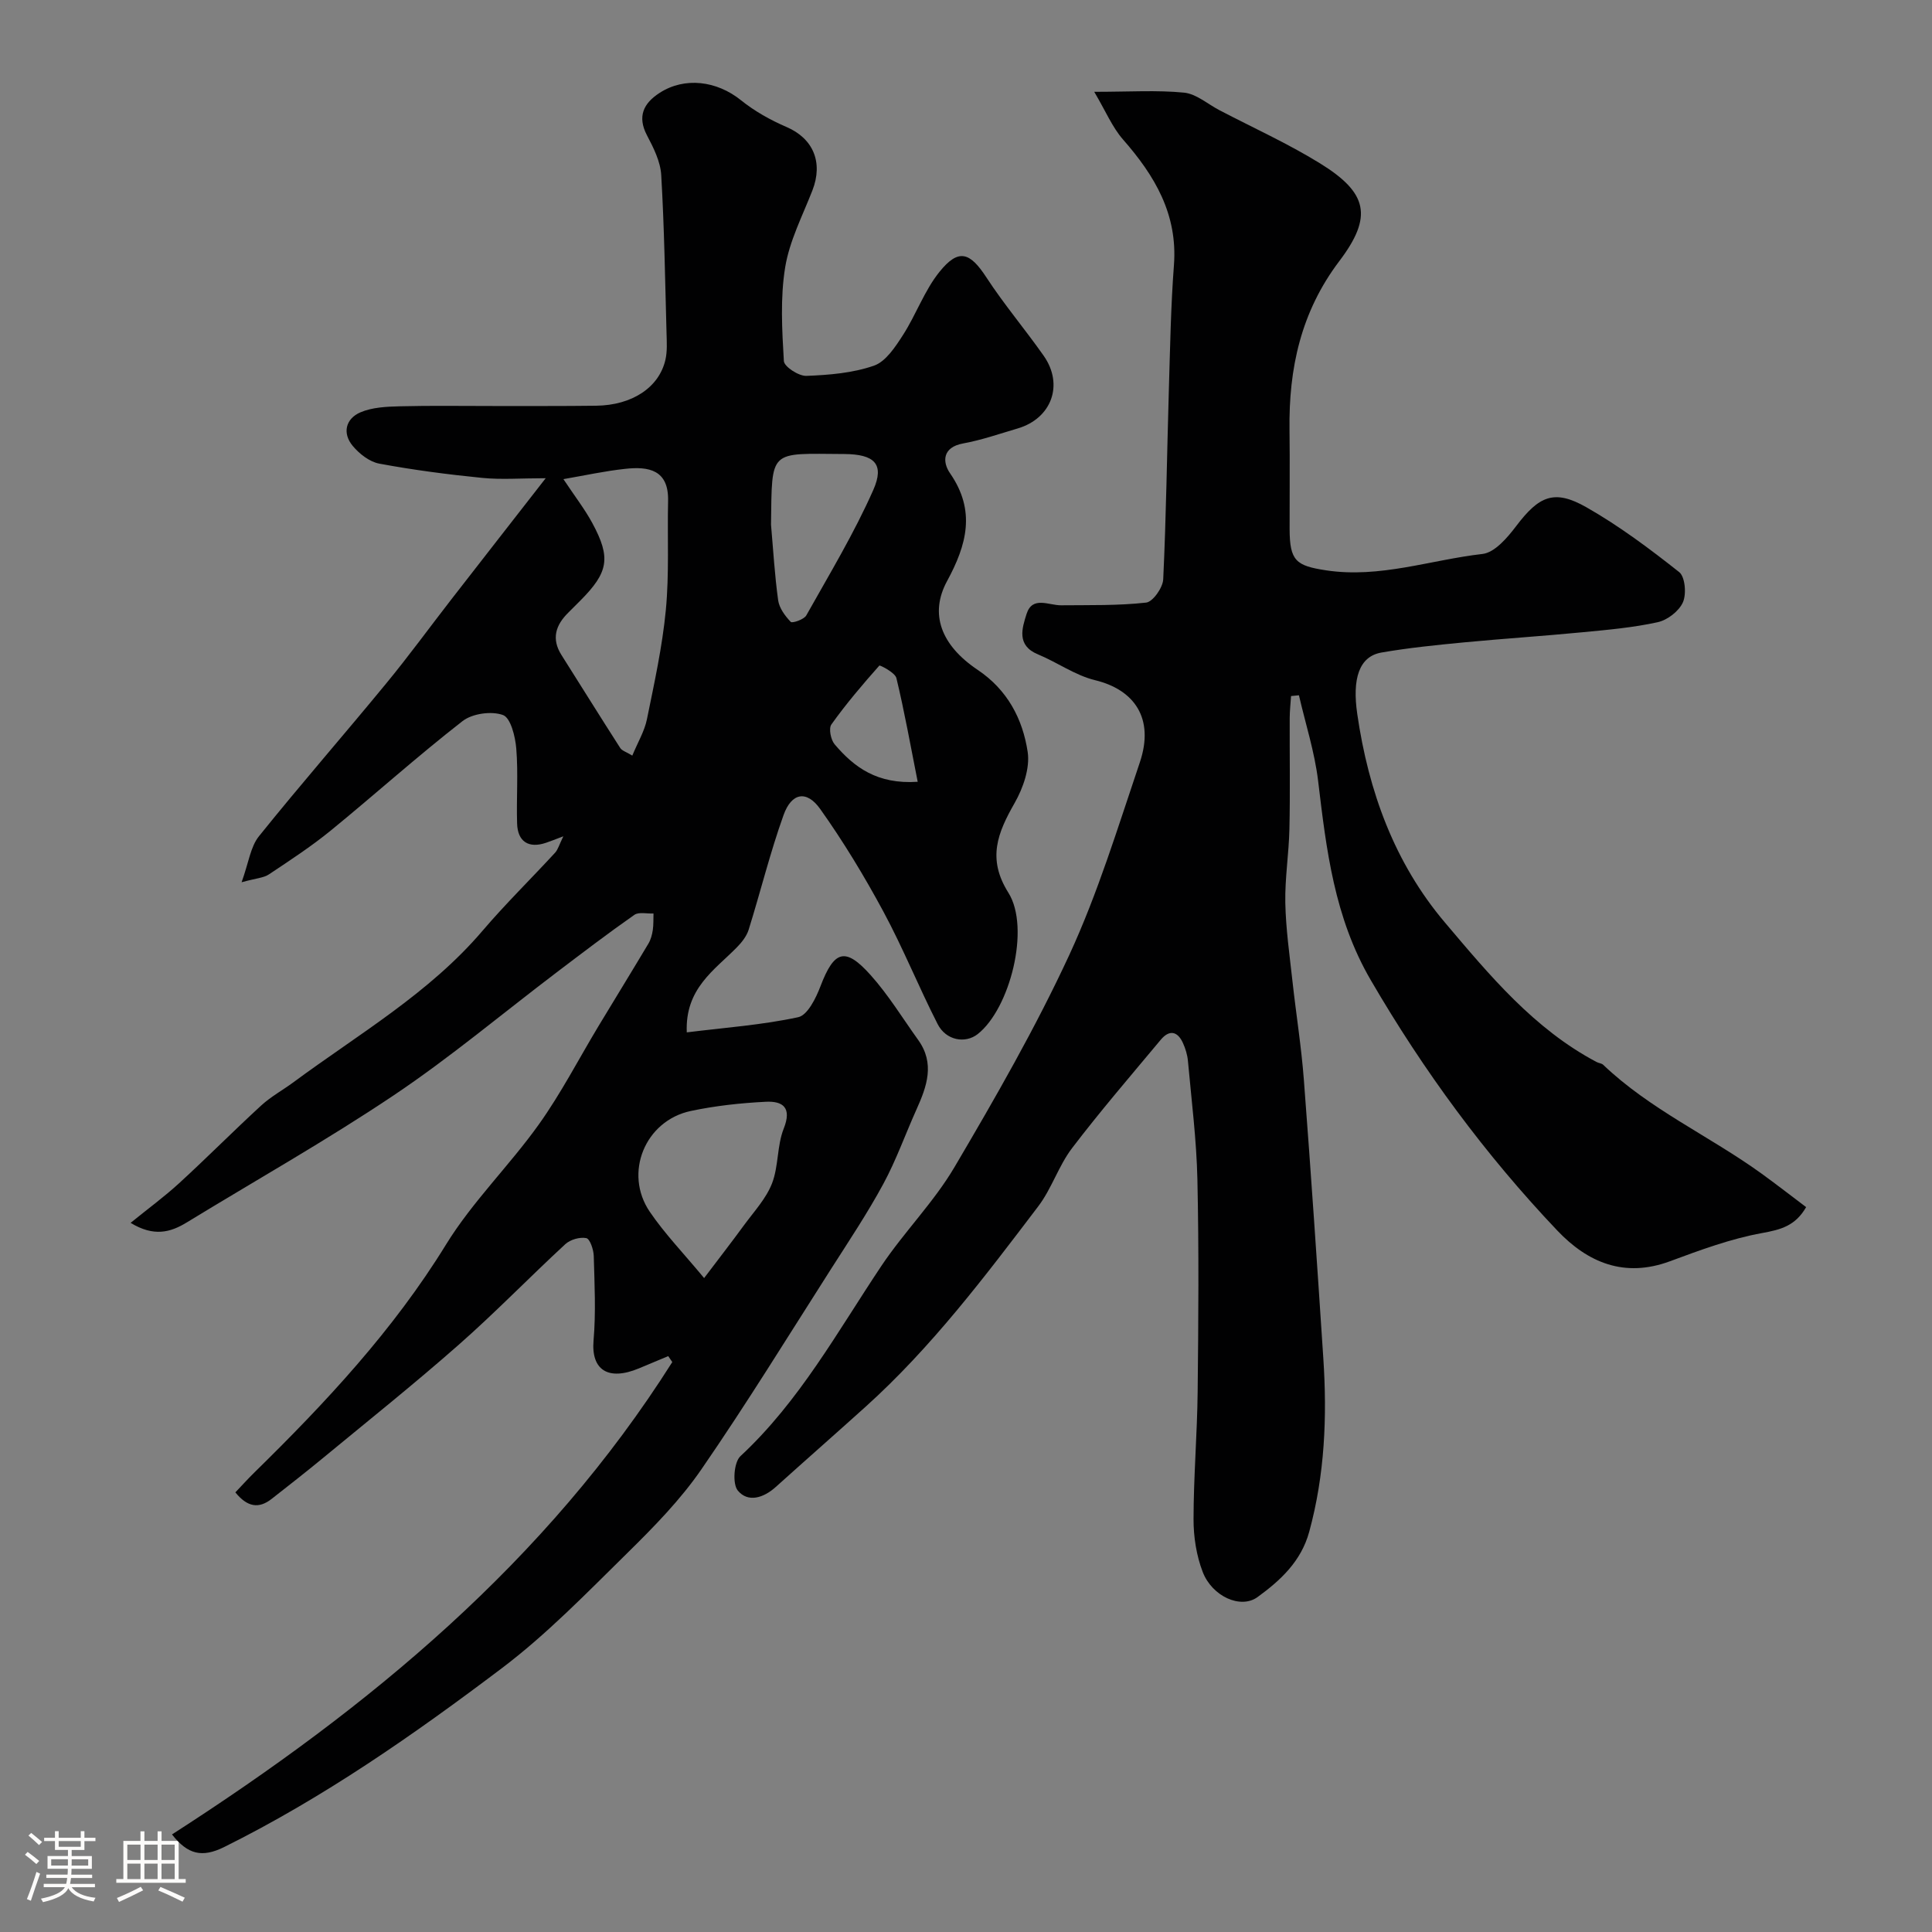
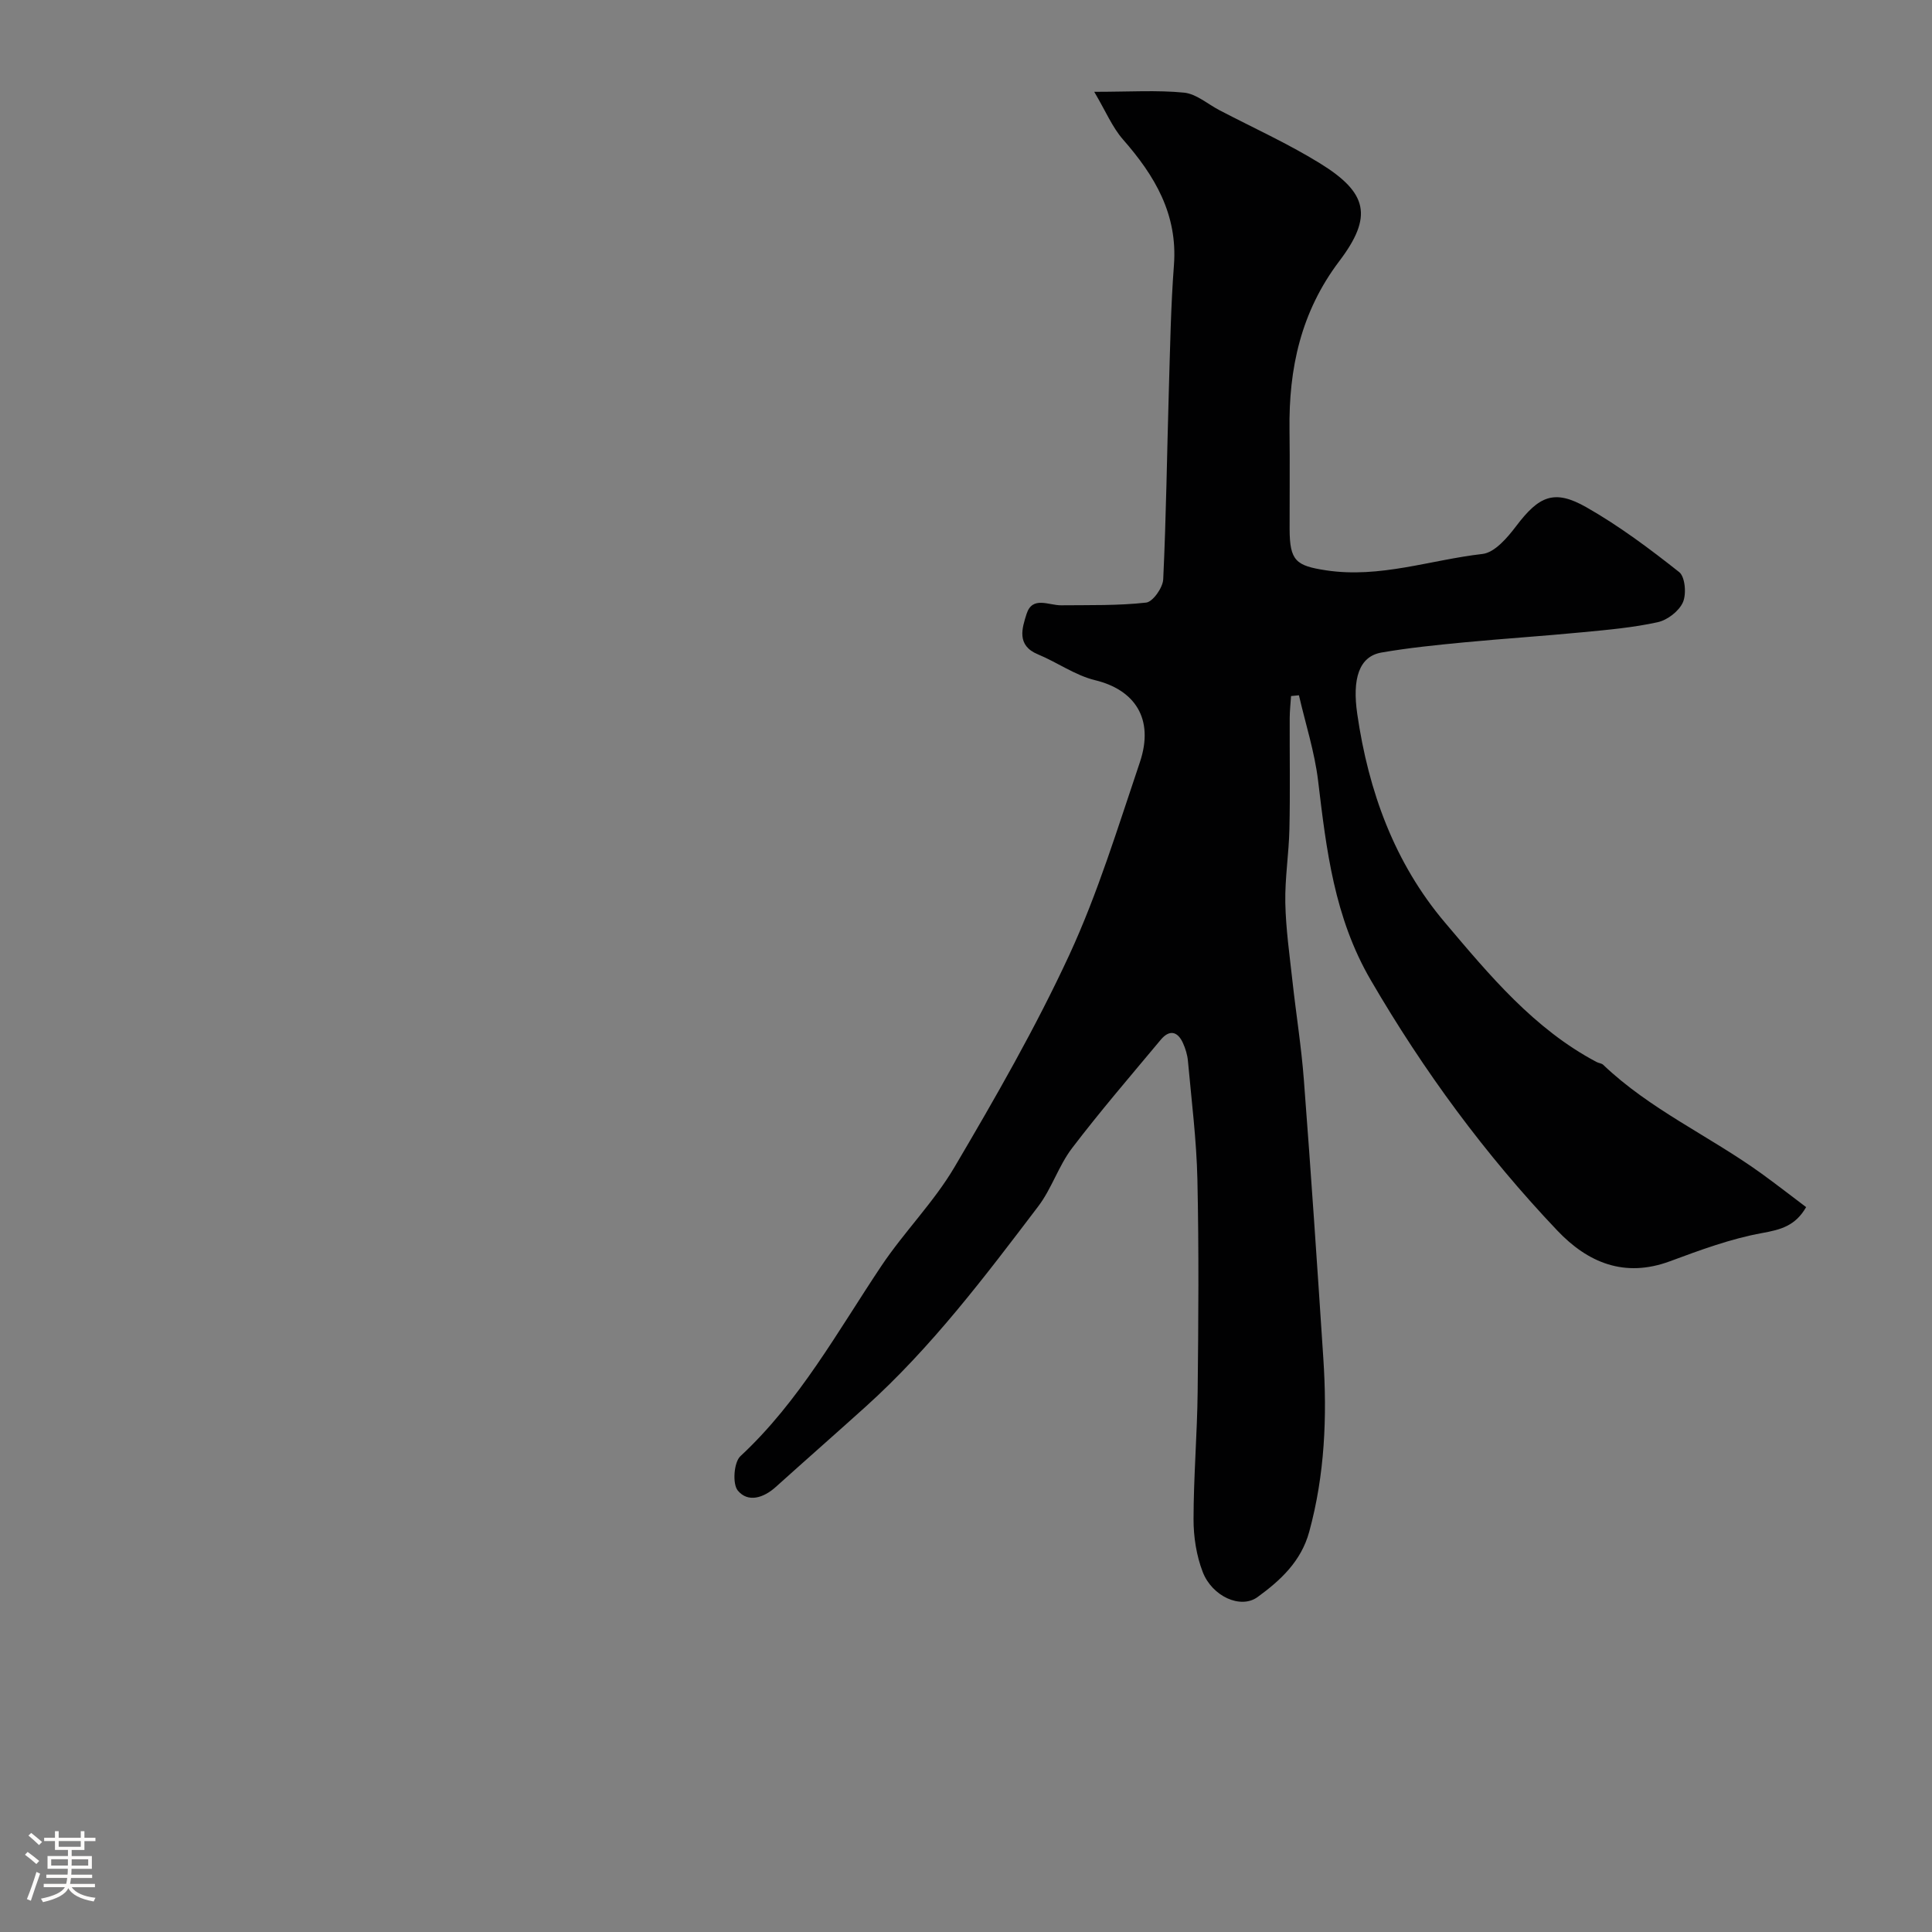
<svg xmlns="http://www.w3.org/2000/svg" enable-background="new 0 0 400 400" viewBox="0 0 400 400">
  <rect x="0" y="0" width="400" height="400" fill="#808080" stroke="none" />
  <path d="m5.17 384 .55-.58c.85.61 1.65 1.24 2.4 1.87l-.59.64c-.83-.73-1.62-1.38-2.36-1.93m1.22 9.53-.82-.34c.71-1.76 1.37-3.64 1.98-5.63.24.13.5.25.76.36-.6 1.67-1.24 3.54-1.92 5.61m-.5-13.5.57-.54c.56.44 1.31 1.06 2.26 1.87l-.64.64c-.68-.66-1.41-1.32-2.19-1.97m3.25.46h2.24v-1.36h.77v1.36h4.57v-1.36h.76v1.36h2.28v.69h-2.28v1.84h-2.64v1.26h4.18v2.64h-4.21c0 .45-.02.86-.05 1.21h4.32v.69h-4.38c-.04.34-.1.75-.19 1.22h5.15v.69h-4.82c.87 1.19 2.51 1.92 4.93 2.19-.17.31-.3.57-.37.76-2.77-.49-4.52-1.41-5.26-2.76-.56 1.26-2.3 2.23-5.24 2.9-.12-.24-.26-.48-.43-.72 2.73-.55 4.38-1.34 4.96-2.38h-4.38v-.69h4.65c.1-.38.17-.79.21-1.22h-4.32v-.69h4.4c.03-.34.05-.75.05-1.21h-4.2v-2.64h4.23v-1.26h-2.69v-1.84h-2.24zm1.46 4.46v1.29h3.45c.01-.4.02-.57.01-.53v-.32-.45h-3.46zm1.55-2.59h4.57v-1.19h-4.57zm6.11 2.59h-3.42v.77c-.01.19-.01.37-.02.53h3.44v-1.29z" fill="#fcfbfa" />
-   <path d="m32.63 379.16h.82v1.98h3.54v7.89h1.46v.78h-14.37v-.78h1.46v-7.89h3.54v-1.98h.82v1.98h2.73zm-3.49 11.48.5.73c-1.61.82-3.28 1.63-5 2.41-.13-.27-.28-.55-.44-.82 1.75-.72 3.4-1.49 4.94-2.32m-2.78-5.55h2.73v-3.18h-2.73zm0 3.95h2.73v-3.2h-2.73zm3.54-3.95h2.73v-3.18h-2.73zm0 3.95h2.73v-3.2h-2.73zm7.89 4.68c-1.84-.92-3.51-1.7-5.02-2.32l.45-.73c1.89.8 3.57 1.55 5.04 2.23zm-1.62-11.81h-2.73v3.18h2.73zm-2.73 7.13h2.73v-3.2h-2.73z" fill="#fcfbfa" />
  <g fill="#010102">
-     <path d="m35.61 379.8c40.91-26.3 77.51-56.57 103.58-97.8-.28-.41-.56-.82-.84-1.23-2.02.85-4.04 1.7-6.07 2.54-6.4 2.66-9.92.3-9.39-5.8.5-5.79.2-11.66.04-17.49-.04-1.31-.79-3.52-1.54-3.68-1.34-.27-3.32.3-4.35 1.25-7.43 6.86-14.48 14.15-22.07 20.83-9.23 8.13-18.86 15.82-28.35 23.65-3.41 2.81-6.9 5.53-10.38 8.26-2.67 2.1-5.05 1.69-7.51-1.35 1.31-1.38 2.6-2.81 3.98-4.16 14.73-14.44 28.72-29.41 39.64-47.16 5.46-8.87 13.13-16.34 19.21-24.86 4.61-6.46 8.27-13.58 12.38-20.4 3.43-5.68 6.91-11.34 10.31-17.04.49-.82.75-1.82.9-2.77.17-1.14.11-2.31.15-3.46-1.34.07-3.03-.37-3.96.28-5.49 3.84-10.82 7.91-16.16 11.96-11.2 8.5-22 17.58-33.66 25.4-13.91 9.33-28.54 17.58-42.85 26.32-3.4 2.08-6.83 3.01-11.63.09 3.68-2.99 7.03-5.44 10.06-8.22 5.75-5.27 11.25-10.82 16.99-16.09 2.01-1.84 4.47-3.18 6.68-4.81 13.44-9.95 28.07-18.38 39.13-31.35 4.77-5.59 10.04-10.75 15.02-16.16.6-.65.85-1.64 1.71-3.4-1.77.67-2.67 1.03-3.59 1.34-3.56 1.21-5.87-.21-5.98-4-.16-5.16.25-10.35-.17-15.49-.2-2.49-1.16-6.38-2.75-6.96-2.38-.87-6.35-.32-8.38 1.26-9.33 7.26-18.14 15.19-27.31 22.68-4.04 3.29-8.43 6.16-12.77 9.05-1.11.74-2.67.8-5.66 1.63 1.47-4.07 1.84-7.35 3.59-9.52 8.59-10.69 17.63-21.03 26.34-31.63 4.68-5.68 9.01-11.64 13.53-17.46 6.2-7.99 12.43-15.96 19.5-25.04-5.13 0-9.19.33-13.17-.07-7.13-.71-14.25-1.64-21.29-2.95-2.02-.38-4.13-2.03-5.5-3.68-2.2-2.65-1.44-5.63 1.6-6.94 2.45-1.05 5.41-1.18 8.16-1.25 6.53-.17 13.06-.05 19.6-.06 7.02-.01 14.04.03 21.06-.06 7.43-.1 13.01-3.77 14.33-9.52.4-1.75.28-3.64.23-5.47-.3-10.92-.46-21.85-1.1-32.76-.16-2.8-1.59-5.65-2.94-8.21-2.08-3.96-.7-6.67 2.59-8.8 5.23-3.39 11.88-2.49 16.83 1.49 2.83 2.28 6.13 4.13 9.48 5.57 5.49 2.37 7.62 7.3 5.33 13.15-2.05 5.25-4.74 10.44-5.63 15.9-1.03 6.33-.65 12.94-.27 19.4.07 1.17 3.07 3.13 4.66 3.07 4.71-.18 9.59-.58 13.99-2.11 2.47-.86 4.44-3.91 6.02-6.36 2.72-4.23 4.43-9.2 7.55-13.07 3.95-4.9 6.3-4.08 9.71 1.15 3.65 5.6 8.01 10.74 11.86 16.22 4.22 6.01 1.64 12.99-5.39 15.06-3.74 1.1-7.46 2.4-11.28 3.1-4.35.79-4.31 3.87-2.71 6.18 5.37 7.77 3.46 14.79-.61 22.3-3.68 6.77-1.32 13.27 6.33 18.4 6.17 4.14 9.32 10.17 10.35 16.99.5 3.35-.94 7.48-2.7 10.57-3.51 6.16-5.74 11.51-1.3 18.57 4.61 7.31.32 24.04-6.35 29.28-2.58 2.02-6.56 1.32-8.29-2.07-3.92-7.68-7.15-15.72-11.24-23.31-3.94-7.31-8.27-14.47-13.08-21.23-2.8-3.94-5.92-3.38-7.58 1.25-2.79 7.78-4.76 15.85-7.23 23.75-.43 1.36-1.45 2.65-2.48 3.69-4.64 4.71-10.71 8.5-10.33 17.56 7.91-.98 15.6-1.53 23.07-3.14 1.94-.42 3.68-3.96 4.61-6.41 2.83-7.42 5.11-8.21 10.4-2.29 3.68 4.11 6.6 8.91 9.83 13.41 3.5 4.87 1.8 9.62-.35 14.39-2.31 5.13-4.2 10.49-6.87 15.42-3.26 6.02-7.07 11.74-10.76 17.51-8.89 13.92-17.54 28-26.91 41.59-4.36 6.33-9.88 11.96-15.39 17.38-8.37 8.23-16.62 16.76-25.94 23.8-18.22 13.76-36.97 26.84-57.55 37.05-4.47 2.18-7.45 1.54-10.72-2.65zm81.04-280.6c2.4 3.61 4.42 6.21 5.97 9.07 3.91 7.23 3.36 10.21-2.47 16.08-.82.83-1.64 1.66-2.47 2.47-2.63 2.58-3.57 5.42-1.43 8.8 4.06 6.41 8.06 12.86 12.16 19.24.37.58 1.27.82 2.5 1.58 1.13-2.74 2.51-5.02 3.02-7.48 1.53-7.5 3.19-15.03 3.92-22.63.72-7.49.3-15.08.47-22.63.15-6.44-4.03-7.17-8.88-6.63-4.14.44-8.23 1.34-12.79 2.13zm29.13 165.41c2.96-3.92 5.67-7.4 8.27-10.96 2.05-2.8 4.55-5.47 5.78-8.62 1.39-3.56 1.02-7.81 2.43-11.36 1.74-4.37-.18-5.74-3.73-5.56-5.2.26-10.44.83-15.53 1.91-9.46 2.02-13.9 12.86-8.48 20.85 3.12 4.59 7.03 8.63 11.26 13.74zm13.85-155.98c.46 5.22.76 10.47 1.48 15.66.23 1.61 1.43 3.24 2.6 4.46.32.33 2.75-.49 3.22-1.33 4.81-8.57 9.92-17.03 13.88-25.99 2.38-5.39.21-7.39-6.02-7.43-15.69-.08-14.94-1.17-15.16 14.63zm30.37 53.23c-1.51-7.61-2.75-14.59-4.41-21.47-.27-1.14-3.41-2.72-3.53-2.59-3.48 3.92-6.89 7.93-9.93 12.19-.59.83-.13 3.16.67 4.11 4.03 4.74 8.8 8.32 17.2 7.76z" />
-     <path d="m226.55 19.01c7.34 0 13.01-.38 18.59.17 2.54.25 4.9 2.37 7.34 3.64 6.95 3.63 14.14 6.88 20.8 10.99 9.88 6.1 11.02 10.99 4.01 20.25-7.96 10.52-10.49 22.24-10.31 34.98.09 6.83 0 13.66.02 20.49.02 6.6 1.32 7.6 7.54 8.55 11.13 1.69 21.63-2.16 32.4-3.39 2.53-.29 5.16-3.38 6.97-5.77 4.71-6.22 7.85-7.7 14.53-3.9 6.77 3.85 13.09 8.58 19.21 13.42 1.24.98 1.54 4.55.78 6.26-.81 1.83-3.21 3.68-5.22 4.12-5.09 1.12-10.35 1.58-15.56 2.08-8.18.79-16.39 1.32-24.57 2.1-5.7.55-11.42 1.12-17.06 2.1-4.66.81-6.08 5.44-5.01 12.75 2.32 15.98 7.7 30.81 18.14 43.14 9.21 10.88 18.42 22.03 31.43 28.9.43.23 1.02.25 1.35.57 9.69 9.25 21.96 14.72 32.68 22.45 3.17 2.29 6.26 4.7 9.33 7.01-2.24 3.9-5.27 4.67-9.12 5.37-6.5 1.18-12.84 3.53-19.07 5.84-9.42 3.49-17.02.29-23.33-6.36-14.94-15.73-27.68-33.05-38.63-51.87-7.55-12.97-9.18-26.96-10.89-41.24-.72-5.98-2.61-11.81-3.97-17.71-.54.05-1.09.11-1.63.16-.1 1.51-.27 3.02-.28 4.53-.03 7.66.11 15.33-.06 22.99-.11 5.1-.95 10.21-.85 15.3.11 5.38.88 10.76 1.47 16.12.75 6.84 1.85 13.65 2.37 20.5 1.47 19.22 2.77 38.45 4.03 57.68.8 12.1.31 24.09-2.92 35.91-1.68 6.15-5.99 10.09-10.69 13.51-3.51 2.56-9.41-.14-11.36-5.19-1.31-3.4-1.91-7.28-1.9-10.95.01-8.76.75-17.53.85-26.29.16-14.66.27-29.33-.05-43.98-.18-8.2-1.22-16.39-1.96-24.57-.11-1.27-.51-2.57-1.04-3.74-1.12-2.46-2.83-2.77-4.58-.67-6.2 7.43-12.52 14.77-18.38 22.46-2.79 3.67-4.21 8.38-7 12.05-11.06 14.56-22.09 29.18-35.76 41.5-6.17 5.56-12.42 11.05-18.6 16.61-2.51 2.26-5.74 3.27-7.84.72-1.14-1.38-.81-5.85.54-7.11 12.22-11.35 20.1-25.8 29.2-39.41 4.72-7.05 10.87-13.2 15.15-20.48 8.45-14.34 16.78-28.84 23.76-43.92 5.91-12.79 10.05-26.42 14.58-39.81 3.1-9.17-1.16-15.08-9.24-17.04-4.13-1-7.83-3.69-11.84-5.35-4.49-1.85-3.29-5.43-2.36-8.37 1.21-3.79 4.58-1.76 7.17-1.79 5.87-.06 11.78.09 17.59-.56 1.39-.16 3.44-3.08 3.53-4.8.62-13.08.78-26.18 1.17-39.27.26-8.6.4-17.22 1.05-25.79.8-10.54-3.97-18.53-10.56-26.04-2.21-2.53-3.57-5.85-5.94-9.85z" />
+     <path d="m226.55 19.01c7.34 0 13.01-.38 18.59.17 2.54.25 4.9 2.37 7.34 3.64 6.95 3.63 14.14 6.88 20.8 10.99 9.88 6.1 11.02 10.99 4.01 20.25-7.96 10.52-10.49 22.24-10.31 34.98.09 6.83 0 13.66.02 20.49.02 6.6 1.32 7.6 7.54 8.55 11.13 1.69 21.63-2.16 32.4-3.39 2.53-.29 5.16-3.38 6.97-5.77 4.71-6.22 7.85-7.7 14.53-3.9 6.77 3.85 13.09 8.58 19.21 13.42 1.24.98 1.54 4.55.78 6.26-.81 1.83-3.21 3.68-5.22 4.12-5.09 1.12-10.35 1.58-15.56 2.08-8.18.79-16.39 1.32-24.57 2.1-5.7.55-11.42 1.12-17.06 2.1-4.66.81-6.08 5.44-5.01 12.75 2.32 15.98 7.7 30.81 18.14 43.14 9.21 10.88 18.42 22.03 31.43 28.9.43.23 1.02.25 1.35.57 9.69 9.25 21.96 14.72 32.68 22.45 3.17 2.29 6.26 4.7 9.33 7.01-2.24 3.9-5.27 4.67-9.12 5.37-6.5 1.18-12.84 3.53-19.07 5.84-9.42 3.49-17.02.29-23.33-6.36-14.94-15.73-27.68-33.05-38.63-51.87-7.55-12.97-9.18-26.96-10.89-41.24-.72-5.98-2.61-11.81-3.97-17.71-.54.05-1.09.11-1.63.16-.1 1.51-.27 3.02-.28 4.53-.03 7.66.11 15.33-.06 22.99-.11 5.1-.95 10.21-.85 15.3.11 5.38.88 10.76 1.47 16.12.75 6.84 1.85 13.65 2.37 20.5 1.47 19.22 2.77 38.45 4.03 57.68.8 12.1.31 24.09-2.92 35.91-1.68 6.15-5.99 10.09-10.69 13.51-3.51 2.56-9.41-.14-11.36-5.19-1.31-3.4-1.91-7.28-1.9-10.95.01-8.76.75-17.53.85-26.29.16-14.66.27-29.33-.05-43.98-.18-8.2-1.22-16.39-1.96-24.57-.11-1.27-.51-2.57-1.04-3.74-1.12-2.46-2.83-2.77-4.58-.67-6.2 7.43-12.52 14.77-18.38 22.46-2.79 3.67-4.21 8.38-7 12.05-11.06 14.56-22.09 29.18-35.76 41.5-6.17 5.56-12.42 11.05-18.6 16.61-2.51 2.26-5.74 3.27-7.84.72-1.14-1.38-.81-5.85.54-7.11 12.22-11.35 20.1-25.8 29.2-39.41 4.72-7.05 10.87-13.2 15.15-20.48 8.45-14.34 16.78-28.84 23.76-43.92 5.91-12.79 10.05-26.42 14.58-39.81 3.1-9.17-1.16-15.08-9.24-17.04-4.13-1-7.83-3.69-11.84-5.35-4.49-1.85-3.29-5.43-2.36-8.37 1.21-3.79 4.58-1.76 7.17-1.79 5.87-.06 11.78.09 17.59-.56 1.39-.16 3.44-3.08 3.53-4.8.62-13.08.78-26.18 1.17-39.27.26-8.6.4-17.22 1.05-25.79.8-10.54-3.97-18.53-10.56-26.04-2.21-2.53-3.57-5.85-5.94-9.85" />
  </g>
</svg>